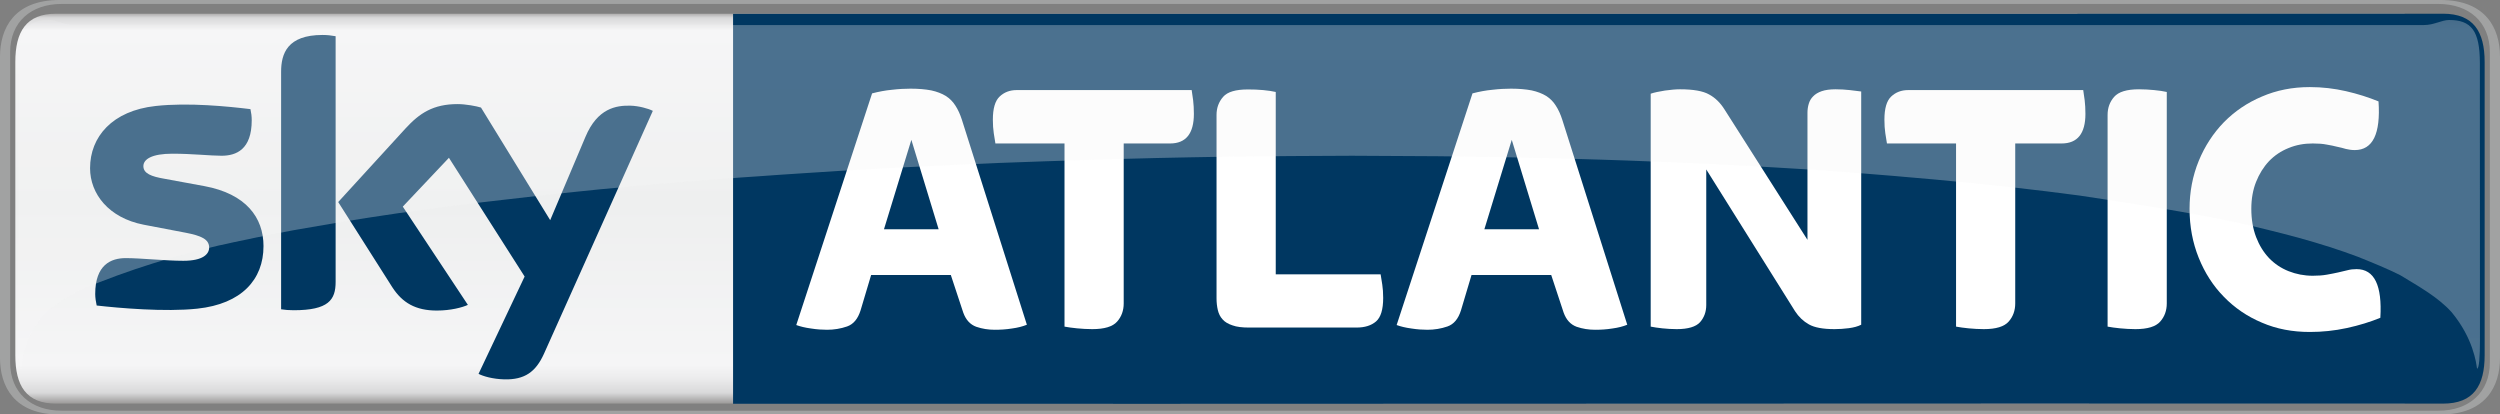
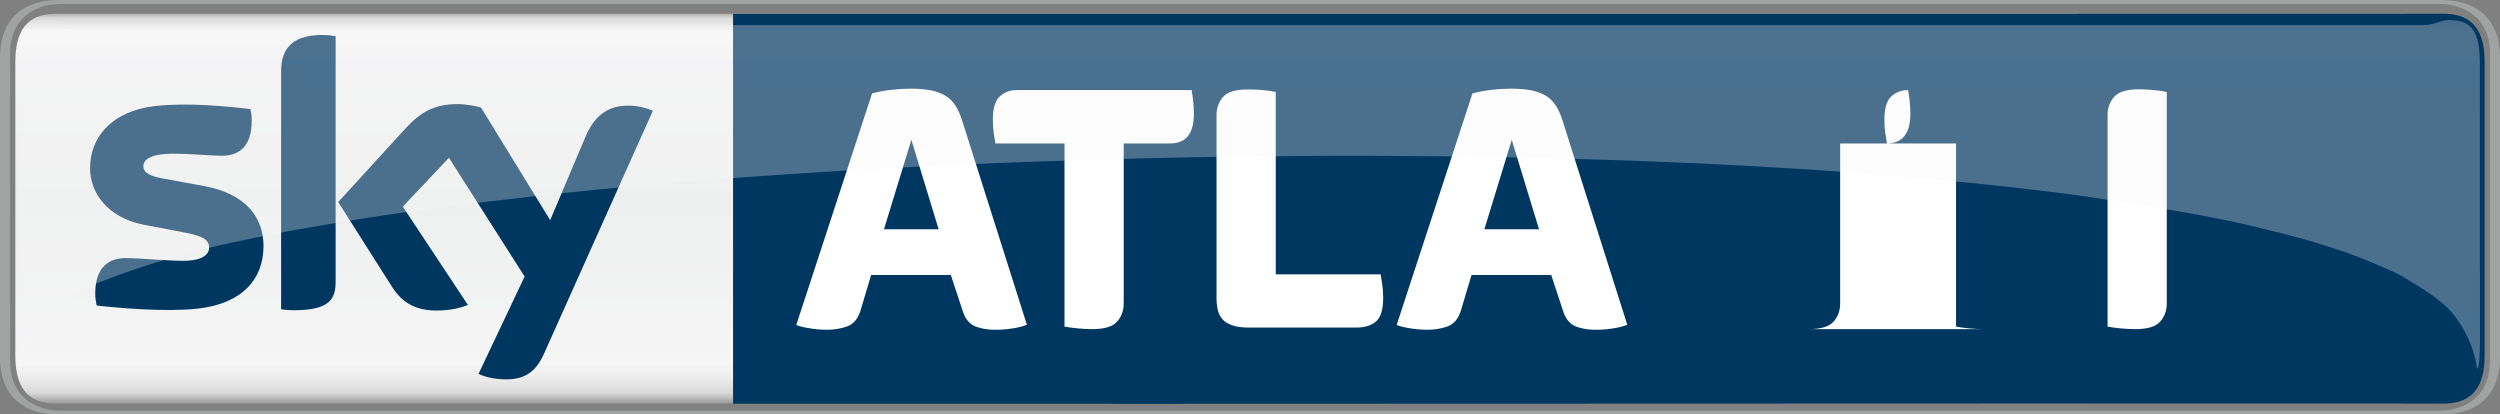
<svg xmlns="http://www.w3.org/2000/svg" height="99.478" width="600" version="1.1" viewBox="0 0 158.75 26.32">
  <rect x="0" y="0" width="158.75" height="26.32" fill="#808080" stroke="none" />
  <defs>
    <linearGradient id="a" gradientUnits="userSpaceOnUse" gradientTransform="matrix(0 25.178 18.121 0 11.771 143.88)" x1="0" x2="1" y1="0" y2="0">
      <stop stop-color="#b4b2b1" offset="0" />
      <stop stop-color="#e8e8e9" offset=".02" />
      <stop stop-color="#f9f9fa" offset=".052" />
      <stop stop-color="#f5f5f5" offset=".488" />
      <stop stop-color="#f9f9fa" offset=".895" />
      <stop stop-color="#f4f3f4" offset=".929" />
      <stop stop-color="#e8e8e9" offset=".964" />
      <stop stop-color="#b4b2b1" offset="1" />
    </linearGradient>
    <linearGradient id="b" gradientUnits="userSpaceOnUse" gradientTransform="matrix(0 25.178 25.178 0 85.622 143.88)" x1="0" x2="1" y1="0" y2="0">
      <stop stop-color="#888685" offset="0" />
      <stop stop-color="#d9d9da" offset=".02" />
      <stop stop-color="#f5f5f6" offset=".052" />
      <stop stop-color="#eeefef" offset=".488" />
      <stop stop-color="#f5f5f6" offset=".895" />
      <stop stop-color="#ebebec" offset=".929" />
      <stop stop-color="#d9d9da" offset=".964" />
      <stop stop-color="#888685" offset="1" />
    </linearGradient>
  </defs>
  <g transform="translate(83.085 -143.23)">
    <path d="m-79.523 144.1c-1.911 0-2.589 1.15-2.589 3.07v18.62c0 1.92 0.678 3.07 2.589 3.07h149.14v-24.76z" fill="url(#b)" />
    <path d="m48.83 144.1v0.01h-85.365v24.76c36.151 0.02 72.523-0.03 108.58-0.01 1.951 0 2.645-1.15 2.645-3.07v-18.62c0-1.92-0.694-3.07-2.645-3.07z" fill="#003761" />
    <path d="m-26.953 157.79h3.472l-1.732-5.68-1.74 5.68m-3.621 6.38c-0.293 0-0.63-0.02-1.008-0.08-0.379-0.05-0.694-0.13-0.94-0.22l4.815-14.71c0.419-0.11 0.842-0.19 1.269-0.23 0.425-0.05 0.817-0.07 1.173-0.07 0.513 0 0.951 0.04 1.316 0.11 0.364 0.08 0.671 0.2 0.918 0.35 0.249 0.16 0.455 0.36 0.617 0.62 0.164 0.25 0.298 0.55 0.408 0.89l4.128 13.02c-0.263 0.11-0.581 0.19-0.951 0.24-0.373 0.06-0.738 0.08-1.091 0.08-0.403 0-0.795-0.06-1.173-0.19-0.379-0.14-0.655-0.43-0.825-0.9l-0.79-2.39h-5.059l-0.672 2.25c-0.17 0.54-0.455 0.88-0.858 1.02-0.402 0.14-0.827 0.21-1.277 0.21" fill="#fff" />
    <path d="m-66.353 158.86c0 2.12-1.387 3.67-4.202 3.97-2.039 0.22-4.991-0.04-6.391-0.2-0.052-0.22-0.093-0.51-0.093-0.73 0-1.86 1.003-2.28 1.94-2.28 0.976 0 2.513 0.17 3.656 0.17 1.256 0 1.639-0.43 1.639-0.84 0-0.53-0.507-0.75-1.482-0.94l-2.67-0.51c-2.223-0.43-3.41-1.96-3.41-3.59 0-1.99 1.407-3.65 4.167-3.95 2.085-0.23 4.626 0.03 6.018 0.2 0.052 0.24 0.08 0.46 0.08 0.71 0 1.85-0.976 2.25-1.916 2.25-0.721 0-1.842-0.13-3.122-0.13-1.302 0-1.842 0.35-1.842 0.79 0 0.47 0.516 0.66 1.33 0.8l2.554 0.47c2.62 0.49 3.744 1.98 3.744 3.81m4.58 2.27c0 1.14-0.447 1.8-2.664 1.8-0.296 0-0.554-0.02-0.798-0.06v-15.08c0-1.15 0.39-2.34 2.632-2.34 0.282 0 0.567 0.03 0.83 0.08v15.6m9.075 5.84c0.29 0.15 0.888 0.33 1.639 0.35 1.288 0.03 1.992-0.47 2.513-1.62l6.915-15.43c-0.285-0.15-0.915-0.32-1.433-0.33-0.888-0.02-2.083 0.16-2.845 1.98l-2.239 5.29-4.394-7.15c-0.282-0.09-0.973-0.22-1.483-0.22-1.546 0-2.414 0.57-3.313 1.55l-4.271 4.67 3.435 5.41c0.636 0.98 1.471 1.48 2.828 1.48 0.891 0 1.628-0.2 1.971-0.36l-4.133-6.24 2.93-3.1 4.807 7.54-2.927 6.18" fill="#003761" />
    <g fill="#fff">
      <path d="m-13.727 164.13c-0.326 0-0.646-0.02-0.962-0.05-0.317-0.03-0.586-0.07-0.8-0.11v-11.63h-4.388c-0.03-0.19-0.066-0.4-0.104-0.65s-0.058-0.54-0.058-0.86c0-0.71 0.143-1.2 0.431-1.47 0.285-0.27 0.644-0.41 1.077-0.41h11.117c0.03 0.18 0.063 0.4 0.093 0.65 0.03 0.25 0.047 0.54 0.047 0.86 0 1.25-0.504 1.88-1.51 1.88h-2.946v10.16c0 0.45-0.14 0.84-0.417 1.15-0.279 0.32-0.806 0.48-1.579 0.48" />
      <path d="m-3.769 164.03c-0.433 0-0.787-0.04-1.055-0.14-0.271-0.09-0.48-0.21-0.628-0.38-0.148-0.16-0.247-0.36-0.301-0.59s-0.082-0.48-0.082-0.74v-11.65c0-0.45 0.14-0.83 0.419-1.15 0.277-0.32 0.803-0.47 1.579-0.47 0.323 0 0.644 0.01 0.962 0.04 0.318 0.03 0.584 0.07 0.8 0.12v11.58h6.66c0.03 0.18 0.066 0.4 0.104 0.65 0.038 0.24 0.058 0.53 0.058 0.85 0 0.73-0.151 1.23-0.452 1.49s-0.715 0.39-1.242 0.39h-6.822" />
      <path d="m11.172 157.79h3.472l-1.732-5.68-1.74 5.68m-3.621 6.38c-0.293 0-0.63-0.02-1.009-0.08-0.378-0.05-0.694-0.13-0.94-0.22l4.816-14.71c0.419-0.11 0.841-0.19 1.269-0.23 0.425-0.05 0.817-0.07 1.173-0.07 0.512 0 0.951 0.04 1.316 0.11 0.364 0.08 0.671 0.2 0.918 0.35 0.249 0.16 0.455 0.36 0.616 0.62 0.165 0.25 0.299 0.55 0.409 0.89l4.127 13.02c-0.263 0.11-0.581 0.19-0.951 0.24-0.372 0.06-0.737 0.08-1.09 0.08-0.403 0-0.795-0.06-1.174-0.19-0.378-0.14-0.655-0.43-0.825-0.9l-0.789-2.39h-5.059l-0.672 2.25c-0.17 0.54-0.455 0.88-0.858 1.02s-0.828 0.21-1.277 0.21" />
-       <path d="m23.381 164.13c-0.309 0-0.611-0.02-0.904-0.05s-0.543-0.07-0.743-0.11v-14.79c0.233-0.08 0.535-0.14 0.905-0.2 0.372-0.05 0.688-0.08 0.951-0.08 0.849 0 1.469 0.11 1.855 0.33 0.389 0.21 0.713 0.53 0.976 0.95l5.268 8.28v-8.07c0-0.2 0.027-0.39 0.082-0.57 0.052-0.18 0.145-0.34 0.277-0.47 0.131-0.14 0.315-0.25 0.545-0.33 0.233-0.08 0.527-0.12 0.883-0.12 0.31 0 0.606 0.02 0.893 0.05 0.285 0.03 0.529 0.06 0.732 0.09v14.81c-0.216 0.11-0.48 0.18-0.789 0.22-0.31 0.04-0.611 0.06-0.905 0.06-0.729 0-1.269-0.1-1.625-0.3s-0.65-0.48-0.883-0.84l-5.637-9v8.61c0 0.43-0.132 0.79-0.395 1.09-0.263 0.29-0.759 0.44-1.486 0.44" />
-       <path d="m42.887 164.13c-0.326 0-0.647-0.02-0.962-0.05-0.318-0.03-0.587-0.07-0.801-0.11v-11.63h-4.388c-0.03-0.19-0.065-0.4-0.104-0.65-0.038-0.25-0.057-0.54-0.057-0.86 0-0.71 0.142-1.2 0.43-1.47 0.285-0.27 0.644-0.41 1.077-0.41h11.117c0.03 0.18 0.06 0.4 0.093 0.65 0.03 0.25 0.047 0.54 0.047 0.86 0 1.25-0.505 1.88-1.511 1.88h-2.946v10.16c0 0.45-0.14 0.84-0.417 1.15-0.279 0.32-0.805 0.48-1.578 0.48" />
+       <path d="m42.887 164.13c-0.326 0-0.647-0.02-0.962-0.05-0.318-0.03-0.587-0.07-0.801-0.11v-11.63h-4.388c-0.03-0.19-0.065-0.4-0.104-0.65-0.038-0.25-0.057-0.54-0.057-0.86 0-0.71 0.142-1.2 0.43-1.47 0.285-0.27 0.644-0.41 1.077-0.41c0.03 0.18 0.06 0.4 0.093 0.65 0.03 0.25 0.047 0.54 0.047 0.86 0 1.25-0.505 1.88-1.511 1.88h-2.946v10.16c0 0.45-0.14 0.84-0.417 1.15-0.279 0.32-0.805 0.48-1.578 0.48" />
      <path d="m52.51 164.13c-0.326 0-0.647-0.02-0.962-0.05-0.318-0.03-0.587-0.07-0.801-0.11v-13.44c0-0.45 0.137-0.83 0.417-1.15s0.803-0.48 1.579-0.48c0.323 0 0.644 0.02 0.962 0.05s0.583 0.07 0.8 0.12v13.43c0 0.45-0.14 0.84-0.417 1.15-0.279 0.32-0.805 0.48-1.578 0.48" />
-       <path d="m63.588 164.31c-1.099 0-2.113-0.19-3.039-0.59-0.93-0.39-1.735-0.94-2.415-1.64-0.68-0.69-1.214-1.52-1.601-2.48-0.386-0.96-0.581-1.99-0.581-3.11 0-1.08 0.195-2.09 0.581-3.04 0.387-0.94 0.921-1.76 1.601-2.46 0.68-0.69 1.485-1.24 2.415-1.63 0.926-0.4 1.94-0.6 3.039-0.6 0.789 0 1.554 0.09 2.297 0.26s1.431 0.39 2.066 0.65c0.14 2.06-0.364 3.09-1.51 3.09-0.2 0-0.386-0.03-0.556-0.07-0.17-0.05-0.356-0.1-0.557-0.14-0.202-0.05-0.424-0.1-0.674-0.14-0.246-0.05-0.54-0.07-0.88-0.07-0.542 0-1.052 0.09-1.532 0.29-0.479 0.19-0.893 0.47-1.241 0.83-0.348 0.37-0.622 0.81-0.825 1.32-0.2 0.5-0.302 1.08-0.302 1.71 0 0.67 0.102 1.26 0.302 1.79 0.203 0.53 0.477 0.97 0.825 1.34 0.348 0.36 0.762 0.64 1.241 0.83 0.48 0.19 0.99 0.29 1.532 0.29 0.34 0 0.642-0.02 0.905-0.07s0.499-0.09 0.707-0.14 0.406-0.09 0.592-0.14 0.378-0.07 0.581-0.07c1.129 0 1.631 1.03 1.508 3.09-0.634 0.26-1.343 0.48-2.125 0.65-0.781 0.17-1.565 0.25-2.354 0.25" />
    </g>
    <path opacity=".3" d="m-79.964 144.5c-1.409 0-1.954 0.69-1.954 2.73l-0.002 17.58c0 1.09 0.047 1.83 0.184 1.83 0.047-0.35 0.089-2.04 1.608-3.58 0.524-0.49 1.263-0.97 2.202-1.44 3.136-1.32 6.12-2.19 8.727-2.8 0.317-0.06 0.641-0.14 0.913-0.2 0.992-0.21 1.991-0.42 2.831-0.58 0.366-0.07 0.743-0.14 1.057-0.2 1.034-0.18 2.079-0.36 2.958-0.51 1.293-0.21 2.597-0.41 3.695-0.57 1.046-0.14 2.104-0.29 2.995-0.4 0.263-0.04 0.531-0.07 0.756-0.1 1.027-0.13 2.065-0.25 2.938-0.35 4.069-0.49 8.072-0.87 11.947-1.17 0.97-0.08 1.942-0.15 2.929-0.23 0.409-0.03 0.829-0.06 1.18-0.08h0.001c0.963-0.07 1.944-0.14 2.922-0.2h0.001c1.467-0.1 2.948-0.19 4.444-0.27 1.019-0.06 2.042-0.11 3.073-0.16 1.595-0.08 3.198-0.15 4.818-0.22 1.069-0.04 2.157-0.08 3.073-0.11 3.178-0.11 6.404-0.2 9.123-0.25 0.995-0.02 2.006-0.03 2.858-0.05h0.53c1.028-0.01 2.076-0.02 2.955-0.03 1.385-0.01 2.79-0.02 3.976-0.02 1.84 0.01 3.734 0.02 5.389 0.03 0.96 0.01 1.936 0.02 2.759 0.04 0.971 0.01 1.958 0.03 2.789 0.05 1.651 0.03 3.297 0.08 4.923 0.13 1.03 0.03 2.055 0.07 3.071 0.11 1.619 0.06 3.21 0.13 4.791 0.21 1.068 0.06 2.156 0.11 3.073 0.17 0.524 0.03 1.058 0.06 1.507 0.09 1.167 0.07 2.359 0.15 3.363 0.23 3.561 0.28 7.211 0.6 10.307 0.95 1.453 0.16 2.864 0.34 4.238 0.52 3.407 0.51 6.923 1.06 9.923 1.7 1.339 0.3 2.724 0.64 3.977 0.98 1.371 0.38 2.629 0.78 3.767 1.21 0.921 0.37 1.879 0.76 2.672 1.16 1.15 0.7 2.407 1.39 3.275 2.36 1.373 1.66 1.559 3.23 1.608 3.58 0.135 0 0.186-0.74 0.186-1.83l-0.006-17.58c0-2.04-0.54-2.73-1.951-2.73-0.477 0-0.954 0.32-1.59 0.32h-149.22c-0.635 0-1.112-0.32-1.589-0.32z" fill="url(#a)" />
    <path d="m-79.302 143.23c-2.9 0-3.783 1.81-3.783 3.61v19.11c0 1.8 0.883 3.6 3.783 3.6h128.13 23.055c2.897 0 3.782-1.8 3.782-3.6v-19.11c0-1.8-0.885-3.61-3.782-3.61h-23.053zm0.134 0.25h128 22.917c1.951 0 3.272 1.15 3.272 3.06v19.7c0 1.92-1.321 3.07-3.272 3.07h-22.919-128c-1.952 0-3.271-1.15-3.271-3.07v-19.7c0-1.91 1.319-3.06 3.273-3.06z" fill="#a1a2a2" />
  </g>
</svg>